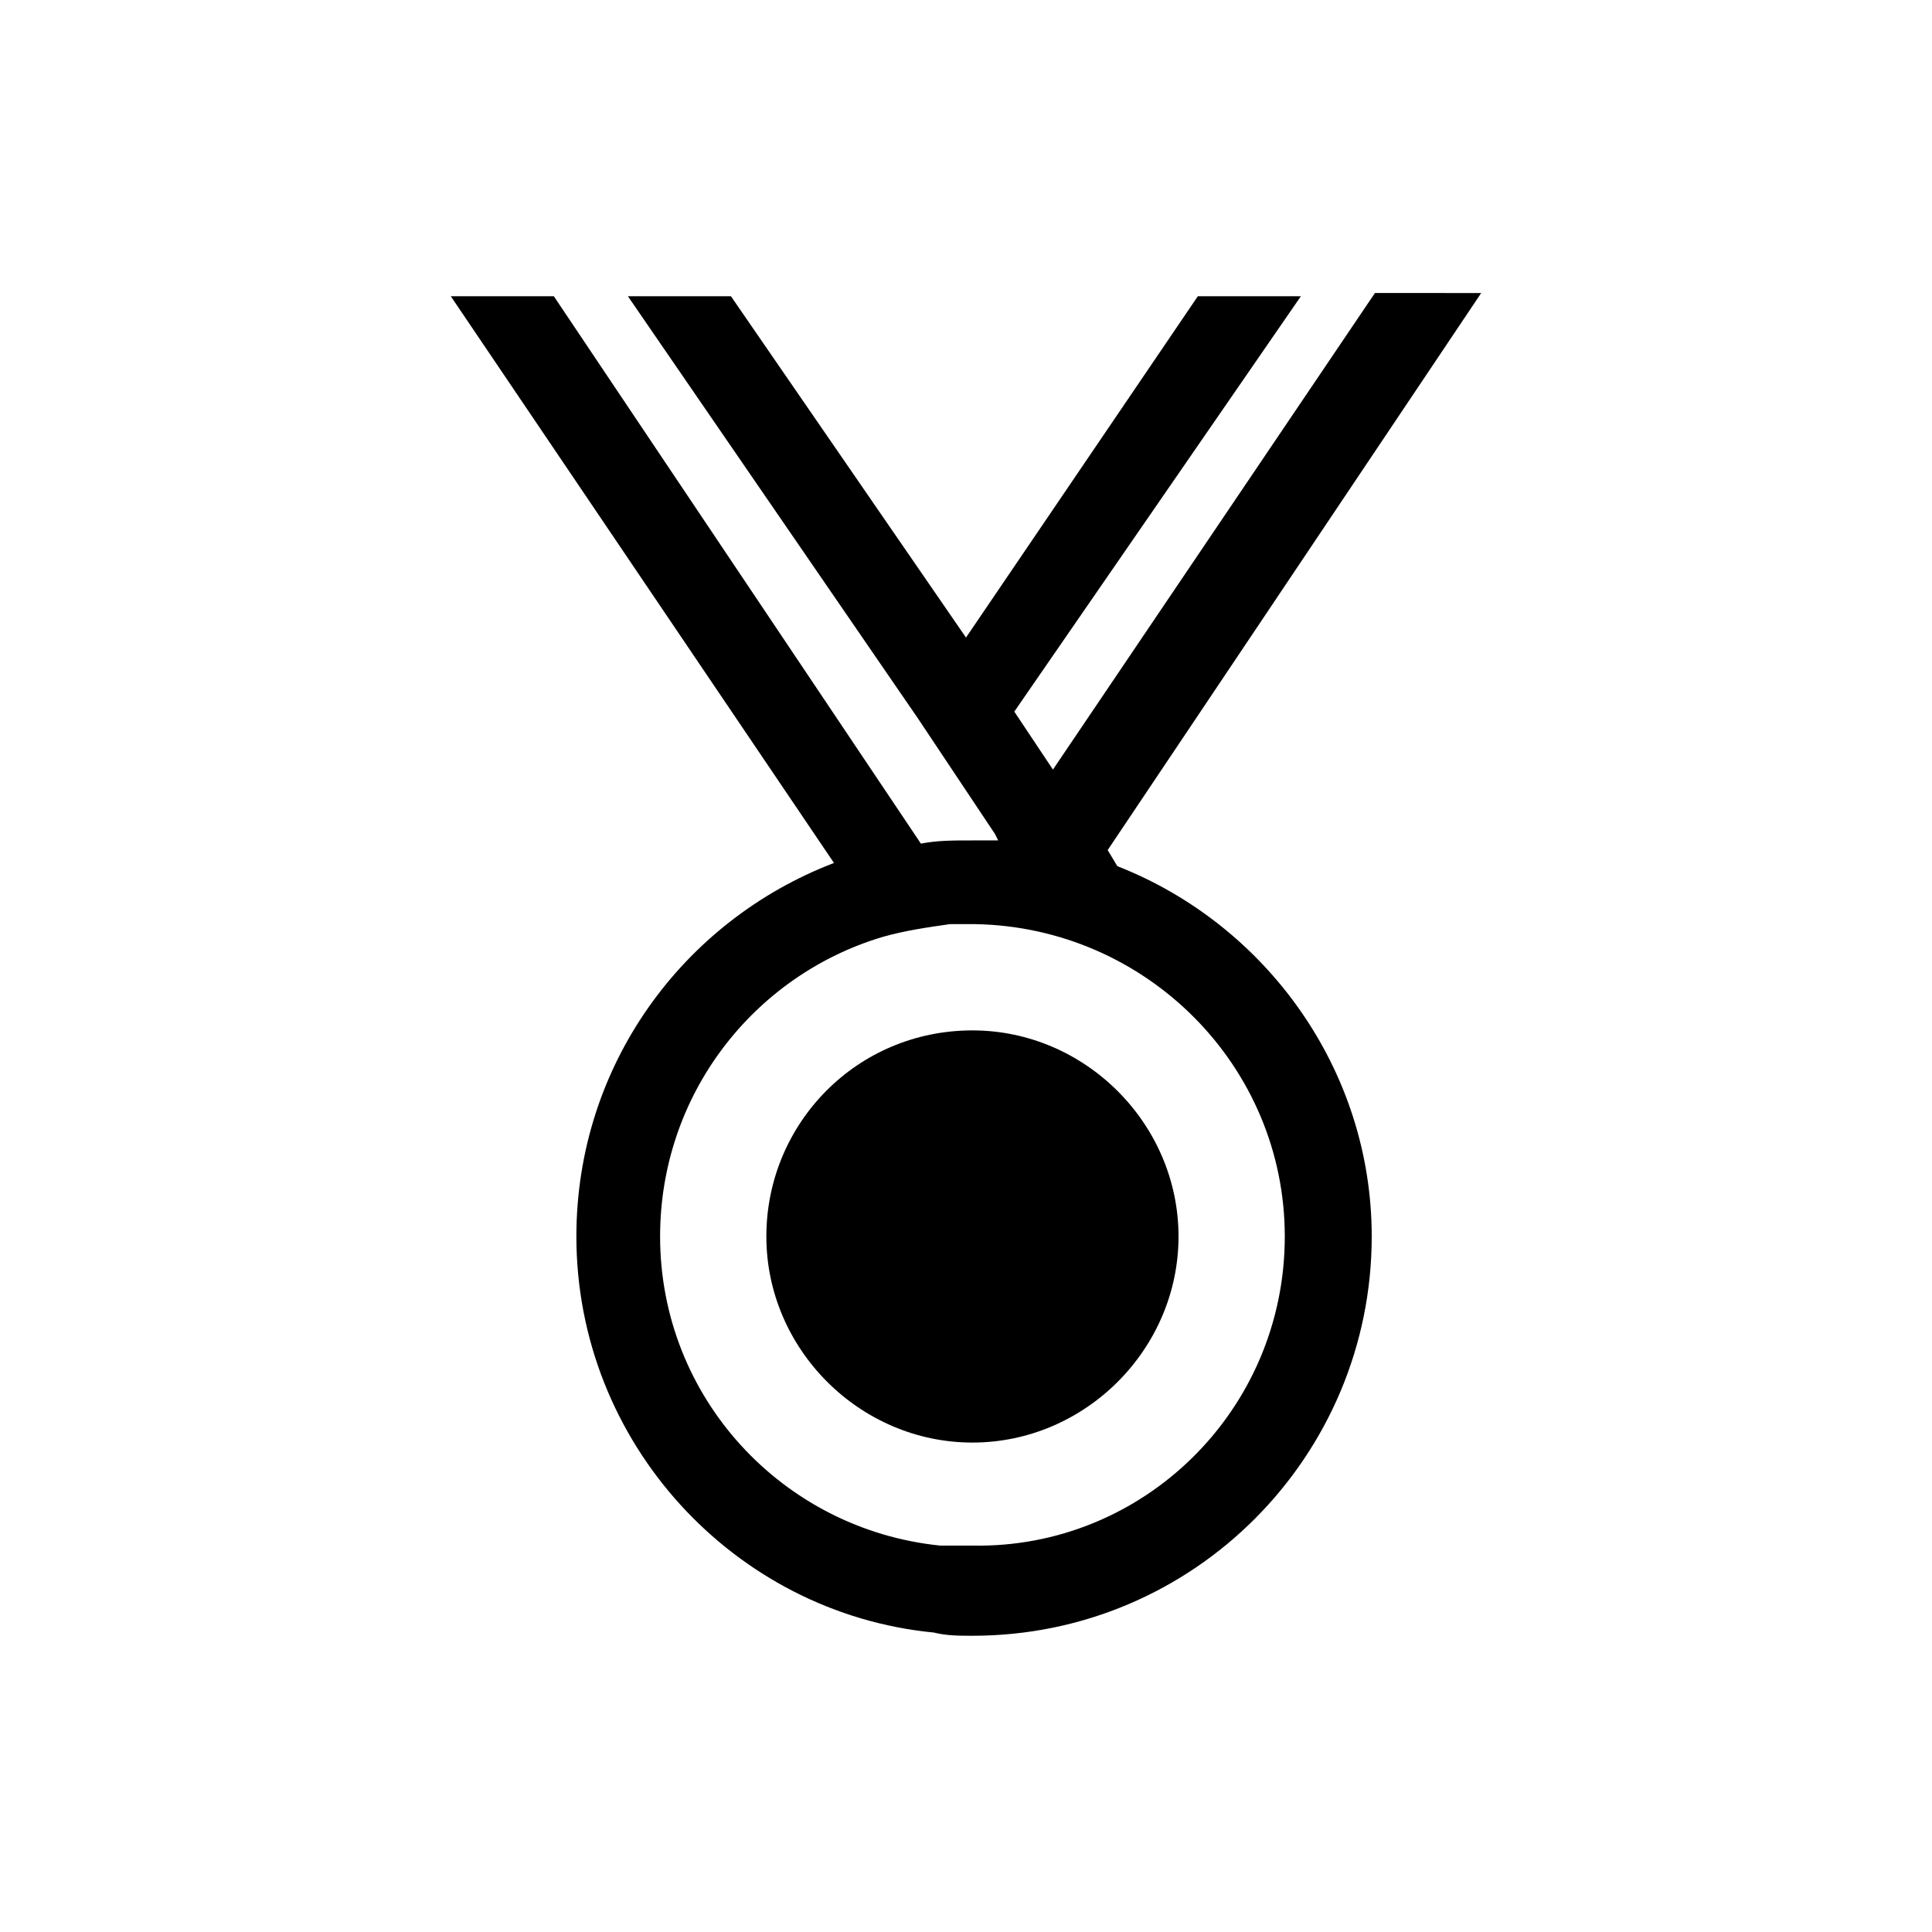
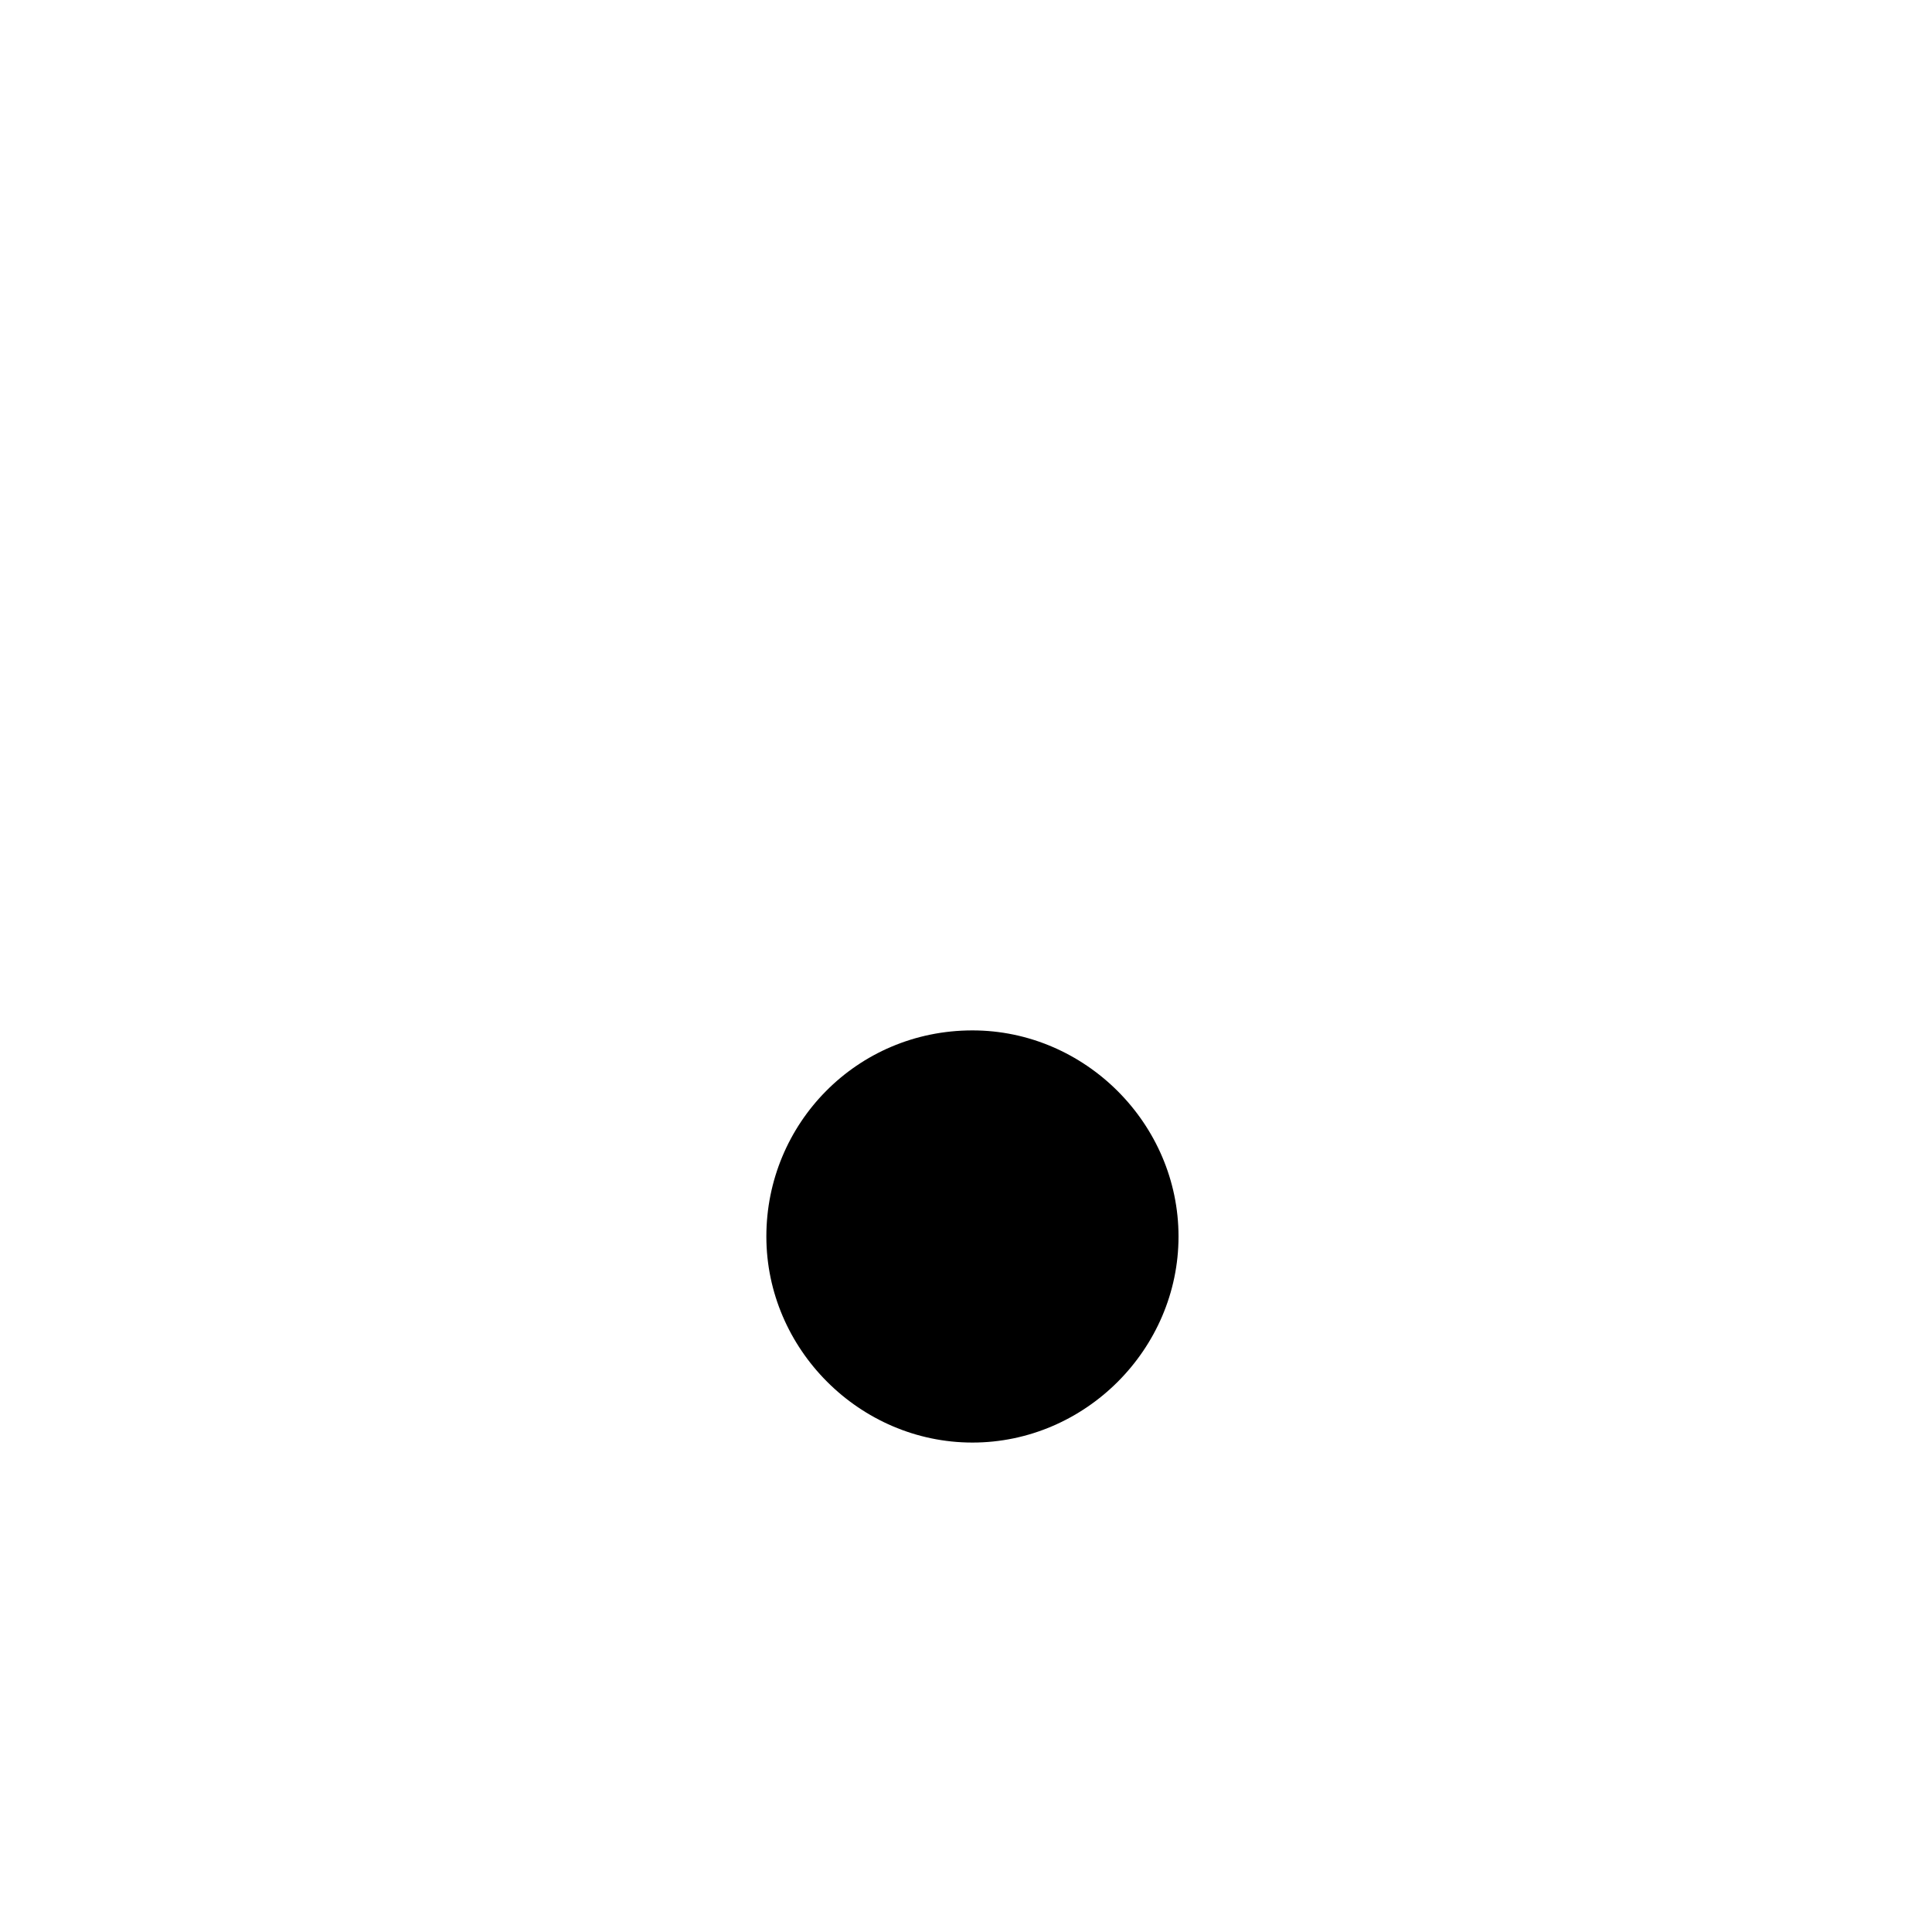
<svg xmlns="http://www.w3.org/2000/svg" version="1.1" id="Layer_1" x="0px" y="0px" viewBox="0 0 60 60" enable-background="new 0 0 60 60" xml:space="preserve">
  <g>
-     <path d="M28.5,22.3L19.5,9.2h3.2L30,19.8l7.2-10.6h3.2l-8.9,12.9l1.2,1.8l10-14.8H46L34.4,26.4l0.3,0.5c4.6,1.8,7.9,6.3,7.9,11.5   c0,6.8-5.5,12.4-12.4,12.4c-0.4,0-0.8,0-1.2-0.1c-6.2-0.6-11.1-5.9-11.1-12.3c0-5.3,3.3-9.8,8-11.6L14,9.2h3.2l11.4,17   c0.5-0.1,1-0.1,1.6-0.1c0.3,0,0.5,0,0.8,0l-0.1-0.2L28.5,22.3z M39.9,38.4c0-5.3-4.3-9.6-9.6-9.7c0,0-0.1,0-0.1,0   c-0.2,0-0.5,0-0.7,0c-0.7,0.1-1.4,0.2-2.1,0.4c-4,1.2-6.9,4.9-6.9,9.3c0,5,3.8,9.1,8.7,9.6c0.3,0,0.6,0,1,0   C35.5,48.1,39.9,43.8,39.9,38.4z" />
    <path d="M30.2,32c3.5,0,6.4,2.9,6.4,6.4c0,3.5-2.9,6.4-6.4,6.4c-3.5,0-6.4-2.9-6.4-6.4C23.8,34.9,26.6,32,30.2,32z" />
  </g>
</svg>